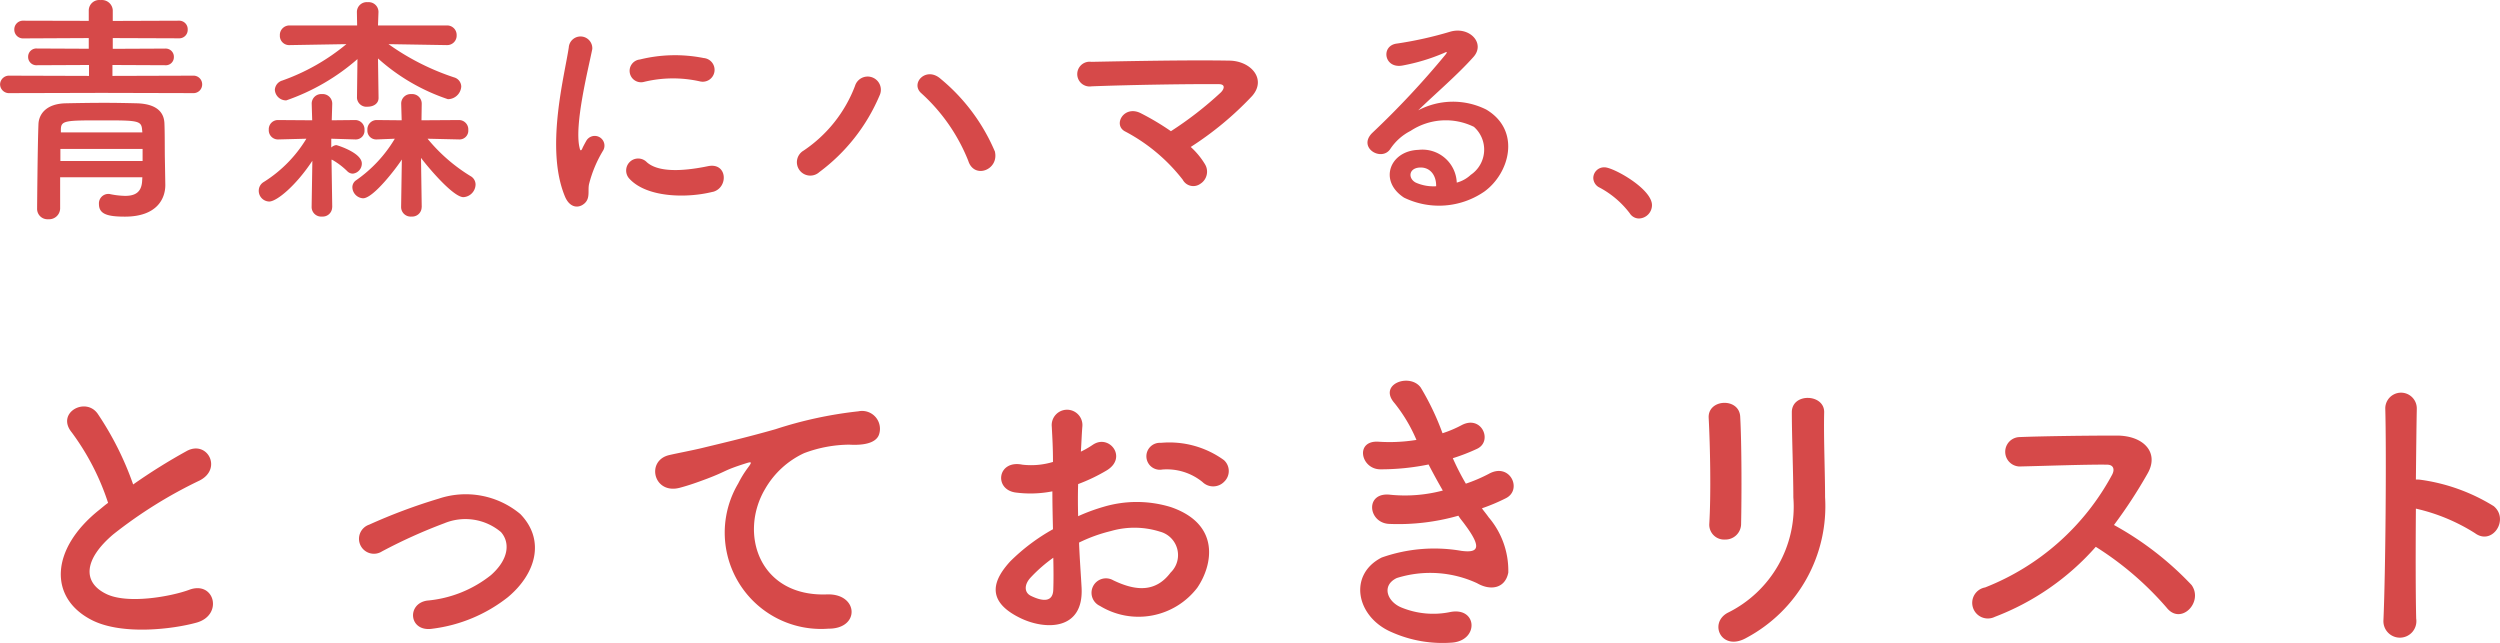
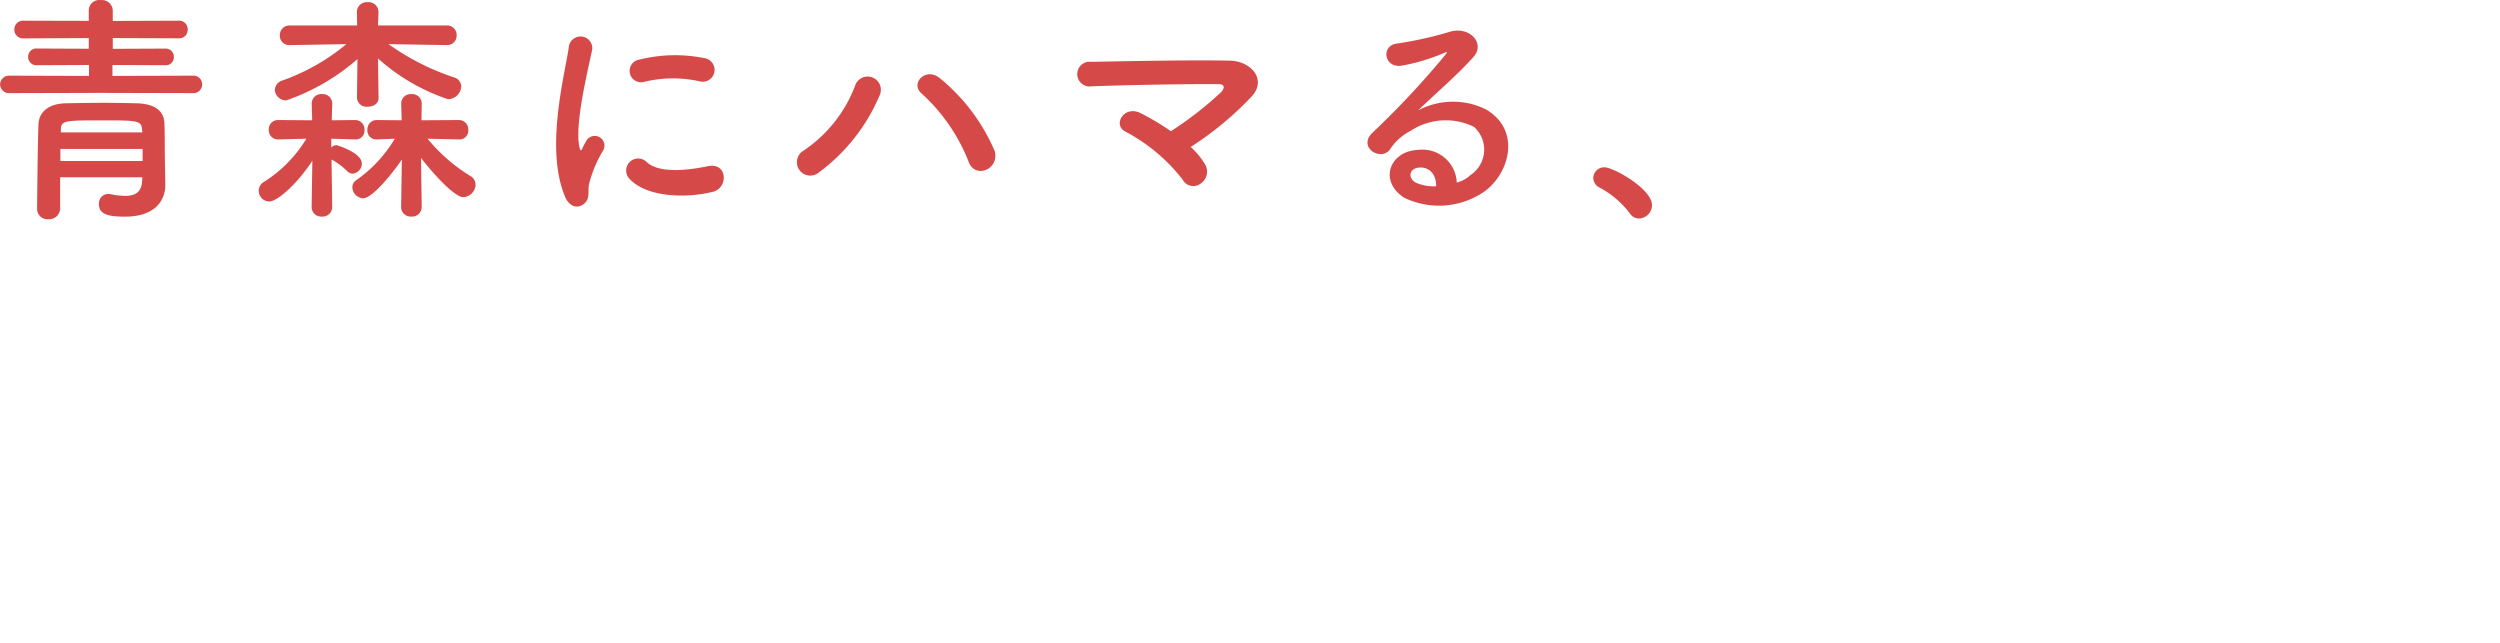
<svg xmlns="http://www.w3.org/2000/svg" width="123.706" height="31.833" viewBox="0 0 123.706 31.833">
  <g id="グループ_147924" data-name="グループ 147924" transform="translate(-1173.996 -163)">
-     <path id="パス_43251" data-name="パス 43251" d="M6.345-5.91c-.15.105-.285.225-.435.345C3.48-3.63,3.39-1.2,5.55-.105c1.485.75,3.99.45,5.175.12,1.335-.375.885-2.1-.375-1.62-.9.33-3.045.72-4.1.2-1.17-.57-1.125-1.7.36-2.955a22.546,22.546,0,0,1,4.26-2.655c1.155-.585.375-2.025-.645-1.455a28.614,28.614,0,0,0-2.64,1.65,15.225,15.225,0,0,0-1.755-3.5c-.6-.855-2.07-.045-1.29.915A12.2,12.2,0,0,1,6.345-5.91ZM26.13-1.245c1.365-1.14,1.875-2.805.615-4.11A4.214,4.214,0,0,0,22.71-6.12a27.72,27.72,0,0,0-3.45,1.29A.739.739,0,1,0,19.9-3.51,25.754,25.754,0,0,1,22.98-4.9a2.731,2.731,0,0,1,2.805.435c.45.51.405,1.335-.495,2.13a5.892,5.892,0,0,1-3.15,1.26C21.1-.93,21.225.51,22.41.315A7.538,7.538,0,0,0,26.13-1.245ZM41.985.315c1.59.015,1.5-1.755-.075-1.695-3.36.12-4.365-3.03-3.045-5.235a4.323,4.323,0,0,1,1.92-1.755,6.447,6.447,0,0,1,2.235-.42c1.05.06,1.38-.24,1.47-.495a.885.885,0,0,0-1.02-1.155,20.2,20.2,0,0,0-4.1.885c-1.53.435-2.835.735-3.57.915-.48.12-1.35.285-1.665.36-1.2.255-.81,1.98.51,1.62.45-.12.87-.27,1.35-.45,1.02-.39.765-.39,1.89-.75.285-.09.36-.105.12.21a5.183,5.183,0,0,0-.48.78A4.766,4.766,0,0,0,41.985.315ZM61.575-6.96a.729.729,0,0,0-.015-1.065,4.6,4.6,0,0,0-3.12-.855.667.667,0,1,0,.075,1.32,2.8,2.8,0,0,1,1.98.615A.756.756,0,0,0,61.575-6.96ZM54.39-3.945a7.623,7.623,0,0,1,1.575-.57,4.19,4.19,0,0,1,2.43.03A1.2,1.2,0,0,1,58.92-2.46c-.72.96-1.68.945-2.85.375A.715.715,0,1,0,55.425-.81a3.663,3.663,0,0,0,4.815-.9C61-2.82,61.41-4.845,58.935-5.7a5.756,5.756,0,0,0-3.33-.015,9.234,9.234,0,0,0-1.26.465c-.015-.57-.015-1.125,0-1.59a8.671,8.671,0,0,0,1.41-.675c1.05-.63.135-1.815-.675-1.275a4.508,4.508,0,0,1-.6.345c.03-.45.045-.93.075-1.26a.76.76,0,1,0-1.515.015c.03.57.06,1.05.06,1.755a3.745,3.745,0,0,1-1.515.135c-1.245-.255-1.425,1.245-.315,1.38a5.624,5.624,0,0,0,1.8-.06c0,.6.015,1.245.03,1.875a9.662,9.662,0,0,0-2.115,1.59c-.795.87-1.29,1.935.5,2.805,1.23.6,3.15.63,3.03-1.515C54.48-2.37,54.42-3.15,54.39-3.945Zm-1.275.75c.015.615.015,1.17,0,1.575-.015.585-.45.63-1.1.315-.345-.165-.345-.555-.03-.9A7.364,7.364,0,0,1,53.115-3.195ZM74.325-5.64a9.457,9.457,0,0,0,1.185-.5c.84-.42.2-1.8-.855-1.2a7.859,7.859,0,0,1-1.125.48,12.443,12.443,0,0,1-.645-1.26,9.6,9.6,0,0,0,1.2-.465c.795-.375.225-1.695-.765-1.17a5.749,5.749,0,0,1-.945.4,12.944,12.944,0,0,0-1.08-2.265c-.54-.735-2.13-.165-1.29.78a7.743,7.743,0,0,1,1.08,1.815,8.321,8.321,0,0,1-1.86.09c-1.2-.09-.9,1.365.075,1.365a11.781,11.781,0,0,0,2.385-.24c.24.465.48.9.705,1.29a7.306,7.306,0,0,1-2.58.21c-1.275-.165-1.14,1.365-.1,1.44a10.819,10.819,0,0,0,3.45-.405c.1.165.225.3.33.45.87,1.17.63,1.395-.18,1.29a7.828,7.828,0,0,0-3.945.33c-1.68.855-1.26,2.955.51,3.7a6.184,6.184,0,0,0,2.97.51C74.19.9,74.1-.765,72.765-.51a4.141,4.141,0,0,1-2.43-.225c-.69-.285-1-1.08-.225-1.455a5.525,5.525,0,0,1,3.975.255c.675.39,1.395.255,1.545-.525A4.064,4.064,0,0,0,74.655-5.2C74.55-5.355,74.43-5.49,74.325-5.64Zm12.825.765c.03-1.395.03-3.96-.045-5.31-.06-.945-1.6-.87-1.56.06.075,1.425.12,3.78.03,5.265a.735.735,0,0,0,.78.765A.776.776,0,0,0,87.15-4.875Zm.27,5.64a7.381,7.381,0,0,0,3.885-6.96c0-1.245-.075-2.925-.045-4.2.015-.915-1.6-.975-1.6,0,0,1.185.075,3.045.075,4.215A5.848,5.848,0,0,1,86.475-.465C85.53.06,86.19,1.47,87.42.765Zm17.28-4.5A15.605,15.605,0,0,1,108.21-.72c.705.885,1.83-.285,1.23-1.125a15.6,15.6,0,0,0-3.84-2.97,24,24,0,0,0,1.665-2.55c.585-1.02-.18-1.875-1.53-1.875-1.515,0-3.72.03-4.815.075a.728.728,0,0,0,0,1.455c1.32-.03,3.39-.105,4.335-.09.33,0,.39.24.255.495a12.2,12.2,0,0,1-6.285,5.58.774.774,0,1,0,.48,1.455A12.672,12.672,0,0,0,104.7-3.735Zm15.84-1.89a9.3,9.3,0,0,1,2.925,1.215c.855.63,1.71-.675.93-1.335a9.278,9.278,0,0,0-3.6-1.305,1.543,1.543,0,0,0-.255-.015c.015-1.47.03-2.775.045-3.51a.78.78,0,0,0-1.56-.015c.06,2.16.015,8.04-.09,10.47a.816.816,0,1,0,1.62-.06C120.525-1.395,120.525-3.555,120.54-5.625Z" transform="translate(1173 193.793)" fill="#d64949" />
    <path id="パス_43250" data-name="パス 43250" d="M10.548-5.316A.429.429,0,0,0,11-5.748a.429.429,0,0,0-.456-.432l-3.984.012v-.54l2.6.012A.4.4,0,0,0,9.6-7.1a.406.406,0,0,0-.432-.42l-2.592.012V-8.04l3.264.012a.418.418,0,0,0,.444-.432A.421.421,0,0,0,9.84-8.9l-3.264.012V-9.42a.539.539,0,0,0-.6-.5.521.521,0,0,0-.588.5v.528L2.16-8.9a.429.429,0,0,0-.456.432.431.431,0,0,0,.456.444L5.388-8.04v.528L2.832-7.524a.407.407,0,0,0-.444.408.409.409,0,0,0,.444.42L5.4-6.708v.54L1.476-6.18A.443.443,0,0,0,1-5.748a.443.443,0,0,0,.48.432l4.548-.012ZM9.156-1.992c-.012-.456,0-1.3-.024-1.836s-.372-.948-1.344-.984C7.3-4.824,6.732-4.836,6.18-4.836c-.684,0-1.368.012-1.944.024C3.288-4.788,2.928-4.284,2.9-3.8,2.856-2.736,2.832.4,2.832.408a.513.513,0,0,0,.552.516A.546.546,0,0,0,3.972.4V-1.152H8.04l-.012.2c-.036.564-.372.72-.84.72a4.031,4.031,0,0,1-.732-.084.332.332,0,0,0-.108-.012.467.467,0,0,0-.456.5c0,.5.42.624,1.284.624,1.584,0,2-.888,2-1.56V-.78ZM8.04-3.372H4.008V-3.5c0-.468.2-.468,2.088-.468,1.716,0,1.9.012,1.932.468Zm.012,1.416H3.984v-.6H8.052Zm15.06-5.736a.469.469,0,0,0,.48-.492.469.469,0,0,0-.492-.48H19.7l.024-.66v-.012a.485.485,0,0,0-.528-.48.489.489,0,0,0-.54.48v.012l.012.66H15.336a.472.472,0,0,0-.492.492.459.459,0,0,0,.48.48h.012l2.8-.048a10.406,10.406,0,0,1-3.168,1.8.512.512,0,0,0-.372.456.557.557,0,0,0,.564.528A10.618,10.618,0,0,0,18.684-7L18.66-5.088v.012a.471.471,0,0,0,.528.432c.276,0,.54-.144.54-.432v-.012L19.7-7.032A9.842,9.842,0,0,0,23.16-5.016a.668.668,0,0,0,.66-.624.482.482,0,0,0-.36-.456A12.134,12.134,0,0,1,20.22-7.74l2.88.048ZM21.864.324l-.036-2.436c.312.42,1.584,1.944,2.1,1.944a.64.64,0,0,0,.6-.624.478.478,0,0,0-.252-.42A8.428,8.428,0,0,1,22.152-3.06l1.56.036h.012a.434.434,0,0,0,.444-.468.463.463,0,0,0-.456-.492l-1.86.012.012-.816V-4.8a.473.473,0,0,0-.516-.468.469.469,0,0,0-.5.468v.012l.024.816-1.236-.012H19.62a.461.461,0,0,0-.444.492.434.434,0,0,0,.444.468h.012l.9-.036A6.64,6.64,0,0,1,18.612-1a.417.417,0,0,0-.18.336.562.562,0,0,0,.528.552c.516,0,1.668-1.524,1.92-1.92L20.844.312V.324a.473.473,0,0,0,.516.468.467.467,0,0,0,.5-.456Zm-4.428,0L17.4-2.028a.044.044,0,0,0,.036.012,3.577,3.577,0,0,1,.744.564.383.383,0,0,0,.276.12.5.5,0,0,0,.444-.5c0-.54-1.236-.912-1.26-.912a.409.409,0,0,0-.252.12V-3.06l1.188.036H18.6a.431.431,0,0,0,.432-.468.461.461,0,0,0-.444-.492h-.012l-1.164.012.024-.816V-4.8a.473.473,0,0,0-.516-.468.469.469,0,0,0-.5.468v.012l.024.816-1.692-.012a.453.453,0,0,0-.456.48.453.453,0,0,0,.456.48h.012l1.392-.036a6.483,6.483,0,0,1-2.1,2.136A.5.5,0,0,0,13.8-.48a.53.53,0,0,0,.516.528c.372,0,1.32-.78,2.136-2.016L16.416.312V.324a.473.473,0,0,0,.516.468.467.467,0,0,0,.5-.456ZM35.616-5.9a.587.587,0,1,0,.2-1.152,7.244,7.244,0,0,0-3.156.072.565.565,0,1,0,.168,1.116A6.079,6.079,0,0,1,35.616-5.9Zm.648,5.472c.792-.2.732-1.476-.24-1.272-.936.192-2.376.384-3.024-.2a.594.594,0,0,0-.852.828C33.012-.144,34.98-.108,36.264-.432ZM29.916.144c.3-.264.156-.636.228-.96a6.05,6.05,0,0,1,.708-1.68.481.481,0,0,0-.84-.468c-.048.084-.18.324-.2.384-.048.108-.1.144-.132-.012-.288-1.116.432-3.936.624-4.908a.583.583,0,1,0-1.164-.072c-.216,1.428-1.164,4.98-.2,7.344C29.172.36,29.616.408,29.916.144Zm20.3-2.592a9.434,9.434,0,0,0-2.676-3.576c-.72-.636-1.524.228-.948.72a8.994,8.994,0,0,1,2.316,3.336C49.2-1.032,50.46-1.524,50.22-2.448Zm-8.7,1.056a9.161,9.161,0,0,0,3-3.8.654.654,0,1,0-1.212-.48,6.732,6.732,0,0,1-2.544,3.2A.663.663,0,1,0,41.52-1.392Zm18.4-1.26a16.066,16.066,0,0,0,3.036-2.52c.732-.828-.048-1.74-1.128-1.752C59.832-6.96,56.88-6.9,55-6.864a.613.613,0,1,0,.012,1.212c1.86-.072,4.788-.12,6.288-.108.36,0,.264.252.108.408a17.666,17.666,0,0,1-2.472,1.92,12.748,12.748,0,0,0-1.488-.888c-.84-.432-1.416.6-.756.912A8.8,8.8,0,0,1,59.52-1.032a.593.593,0,0,0,.876.2.707.707,0,0,0,.228-.96A3.741,3.741,0,0,0,59.916-2.652ZM73.08-.888a1.7,1.7,0,0,0-1.9-1.62c-1.416.048-1.98,1.536-.708,2.364a3.957,3.957,0,0,0,3.972-.3c1.26-.912,1.824-3.024.1-4.056a3.677,3.677,0,0,0-3.372.036c.432-.42.912-.852,1.392-1.3s.96-.912,1.344-1.344c.6-.672-.192-1.524-1.152-1.248a18.555,18.555,0,0,1-2.64.588c-.816.1-.636,1.284.312,1.08A9.613,9.613,0,0,0,72.444-7.3c.1-.048.216-.1.084.072A42.512,42.512,0,0,1,68.9-3.348c-.744.732.456,1.44.888.8a2.638,2.638,0,0,1,1.008-.9,3.158,3.158,0,0,1,3.132-.2,1.505,1.505,0,0,1-.156,2.376A1.617,1.617,0,0,1,73.08-.888Zm-1.02.18a2.159,2.159,0,0,1-1.008-.18c-.384-.2-.36-.7.168-.744S72.072-1.26,72.06-.708ZM82.092.888a.663.663,0,0,0,.648-.66c0-.816-1.92-1.872-2.34-1.872a.534.534,0,0,0-.564.528.54.54,0,0,0,.324.48A4.58,4.58,0,0,1,81.636.624.546.546,0,0,0,82.092.888Z" transform="translate(1173 172.924)" fill="#d64949" />
  </g>
</svg>